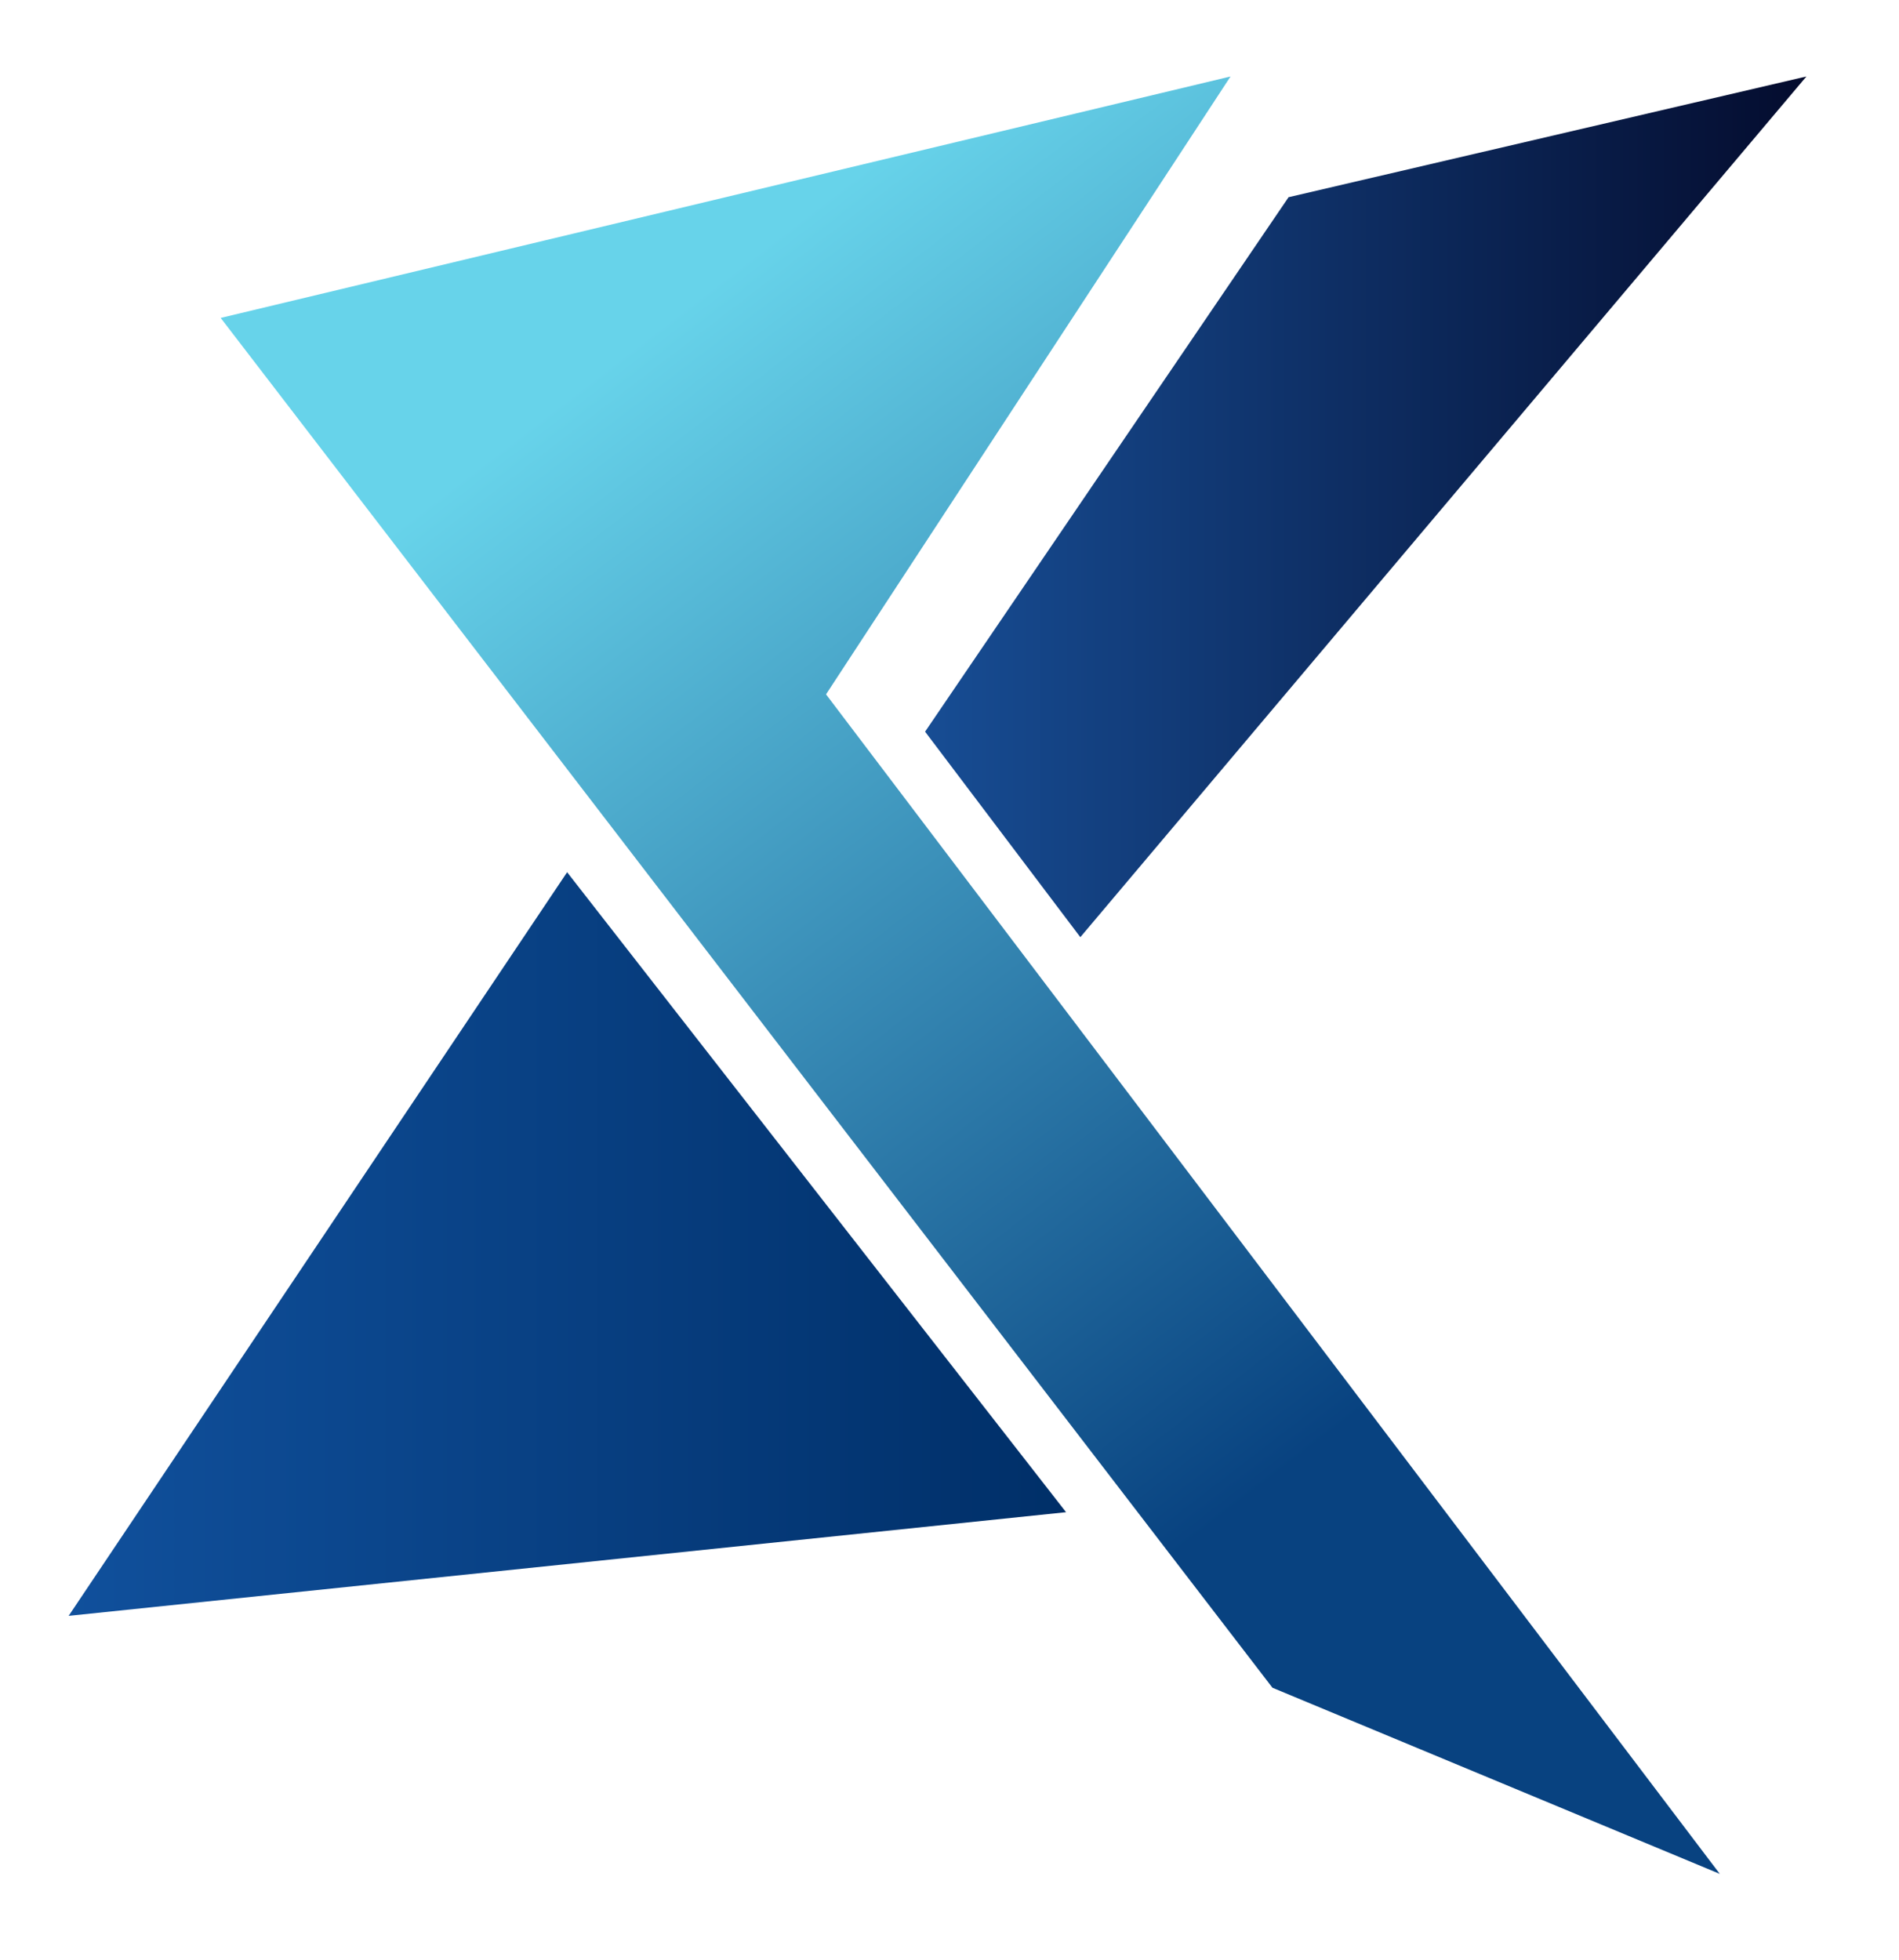
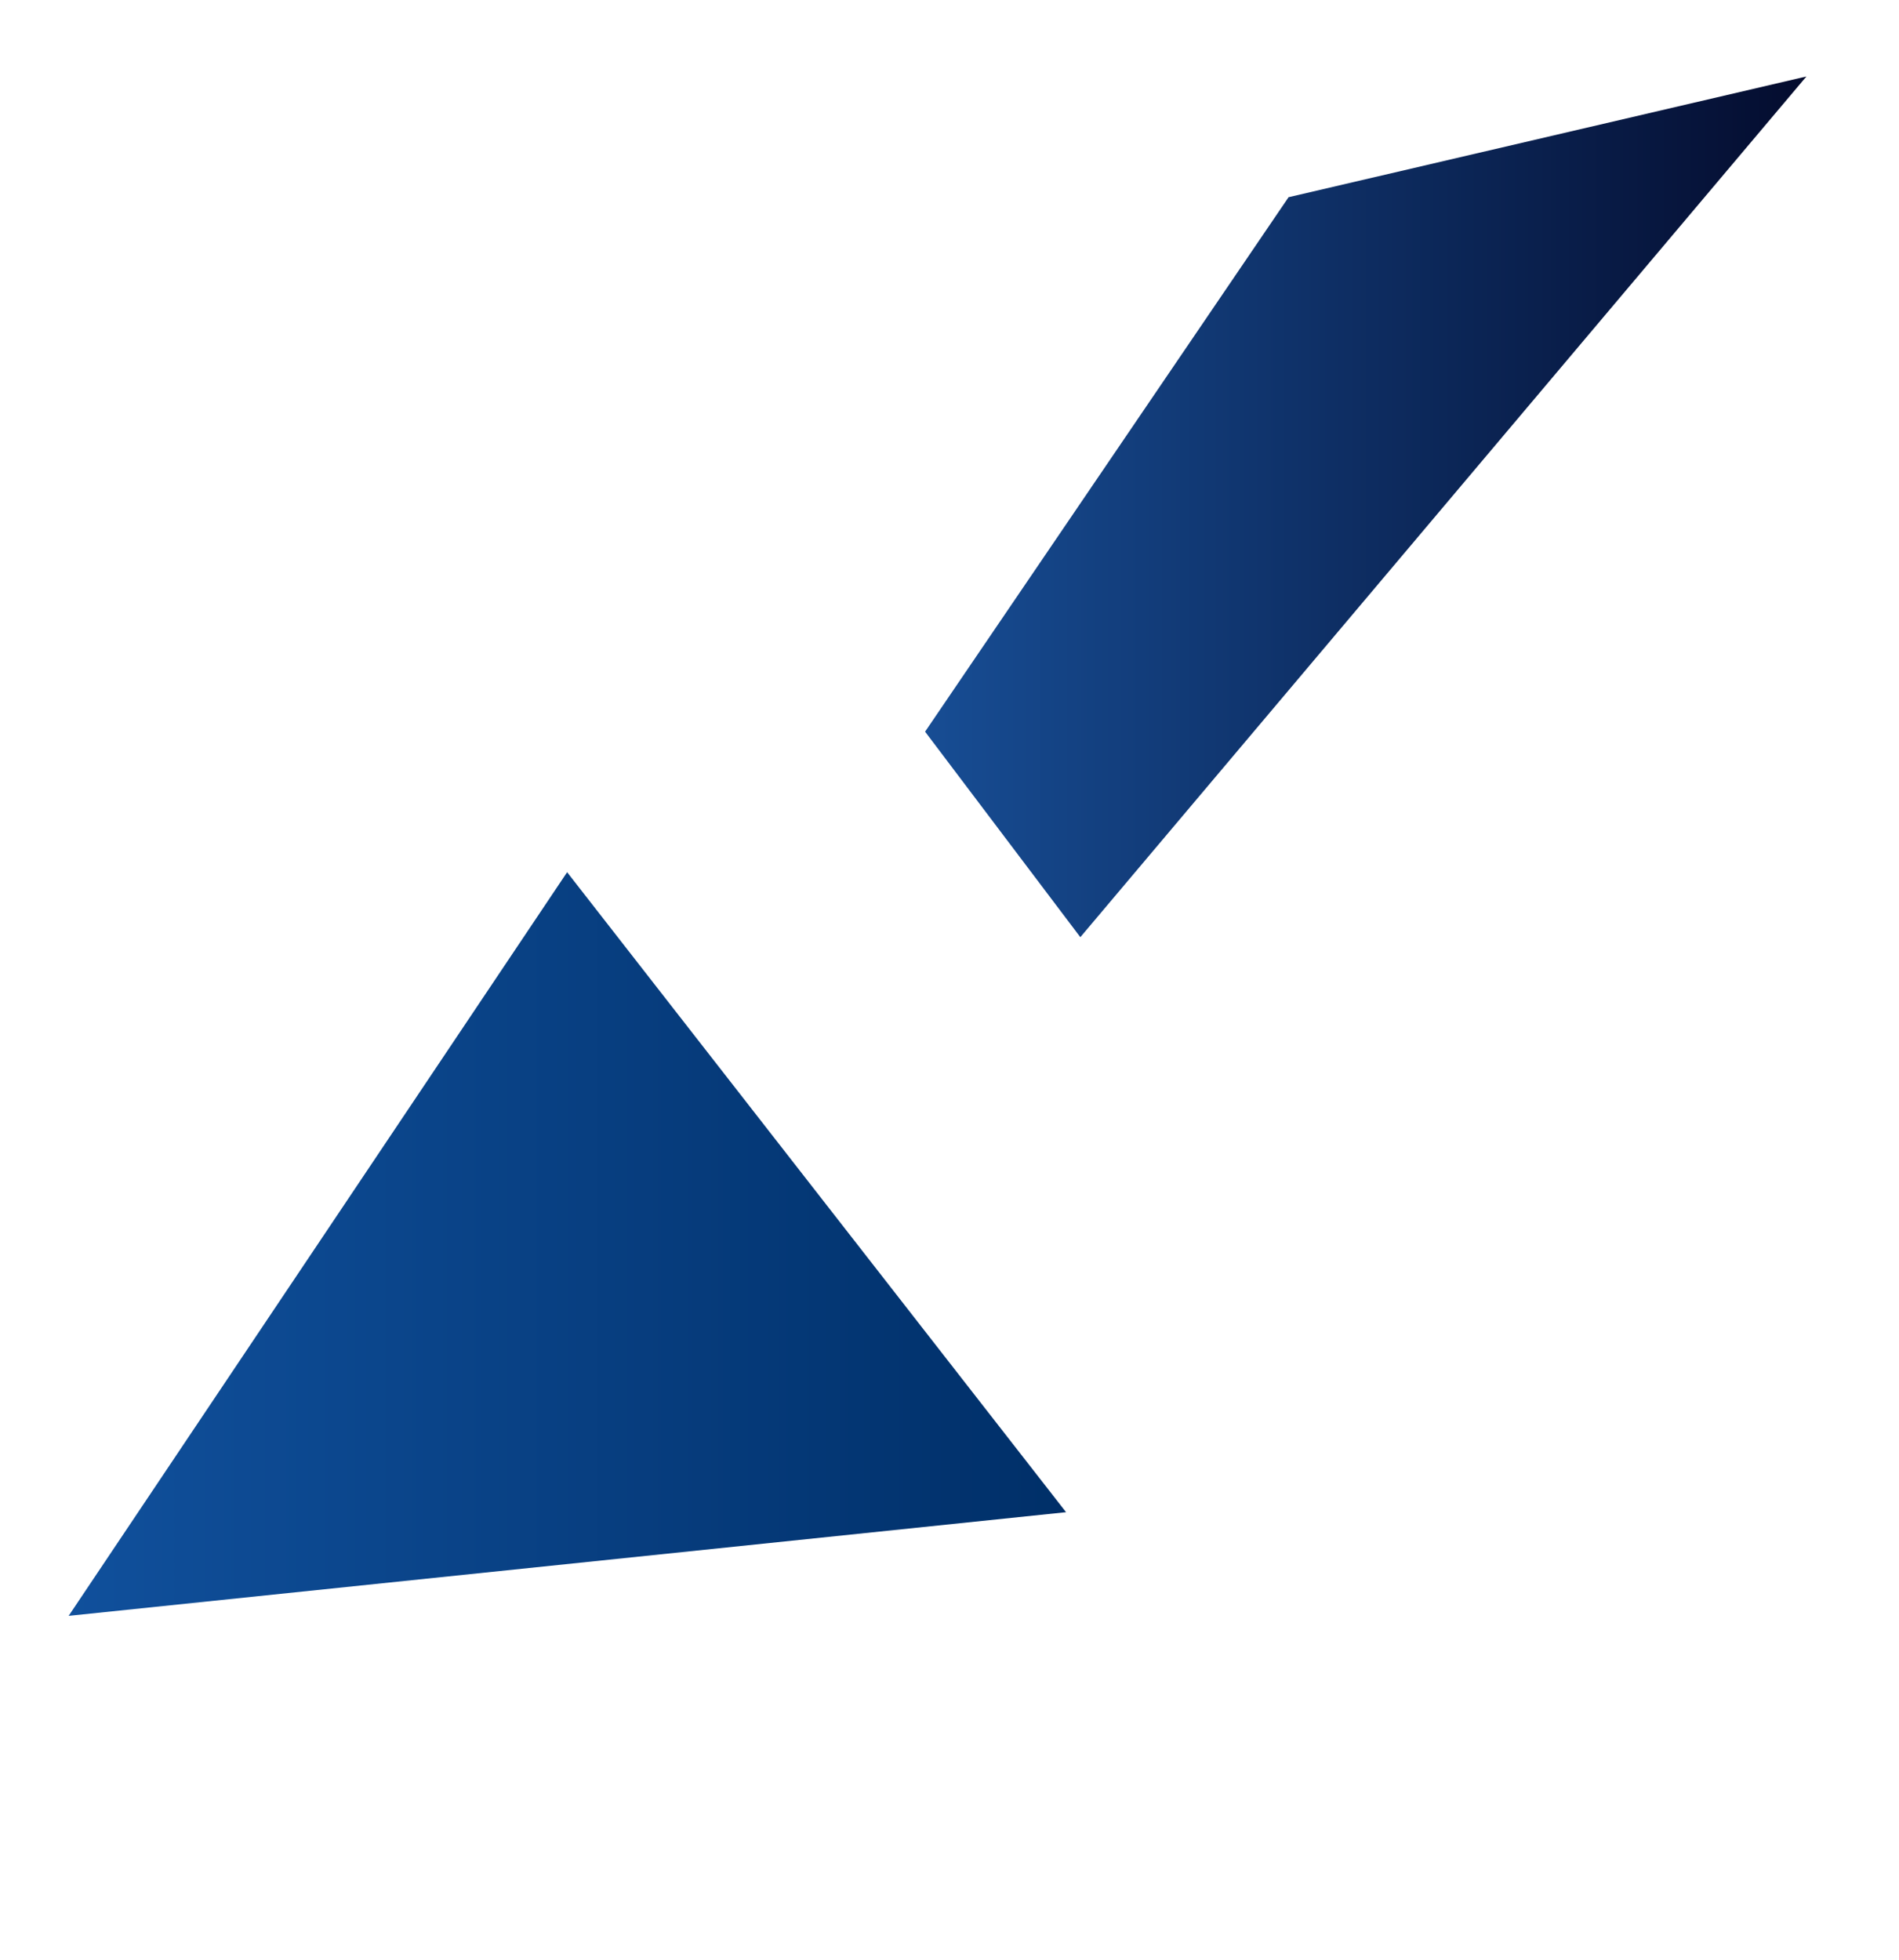
<svg xmlns="http://www.w3.org/2000/svg" version="1.1" id="Layer_1" x="0px" y="0px" viewBox="0 0 412.2 425.4" style="enable-background:new 0 0 412.2 425.4;" xml:space="preserve">
  <style type="text/css">
	.st0{fill:url(#SVGID_1_);}
	.st1{fill:url(#SVGID_00000180325048313377342470000000869287966839842478_);}
	.st2{fill:url(#SVGID_00000148657074387021703240000013573445862775041431_);}
</style>
  <g id="Layer_2_00000133516614589011854820000014567674811750576524_">
    <g id="Layer_1-2">
      <linearGradient id="SVGID_1_" gradientUnits="userSpaceOnUse" x1="147.413" y1="395.511" x2="350.203" y2="131.291" gradientTransform="matrix(1 0 0 -1 0 425.101)">
        <stop offset="9.000000e-02" style="stop-color:#67D3EA" />
        <stop offset="0.93" style="stop-color:#084280" />
      </linearGradient>
-       <polygon class="st0" points="47.9,69 267.1,16.6 179.3,150.7 373.3,406.7 276.2,366.3   " />
      <linearGradient id="SVGID_00000055695276832425324330000010636250466069584542_" gradientUnits="userSpaceOnUse" x1="14.872" y1="155.106" x2="231.372" y2="155.106" gradientTransform="matrix(1 0 0 -1 0 425.101)">
        <stop offset="0" style="stop-color:#10509C" />
        <stop offset="1" style="stop-color:#002F68" />
      </linearGradient>
      <polygon style="fill:url(#SVGID_00000055695276832425324330000010636250466069584542_);" points="14.9,350.7 123.1,189.3     231.4,328.2   " />
      <linearGradient id="SVGID_00000122680260361788228130000012922026996707404976_" gradientUnits="userSpaceOnUse" x1="200.752" y1="315.11" x2="392.062" y2="315.11" gradientTransform="matrix(1 0 0 -1 0 425.101)">
        <stop offset="0" style="stop-color:#174D94" />
        <stop offset="1" style="stop-color:#040C2E" />
      </linearGradient>
      <polygon style="fill:url(#SVGID_00000122680260361788228130000012922026996707404976_);" points="200.8,158.8 279.7,42.8     392.1,16.6 234.5,203.4   " />
    </g>
  </g>
</svg>